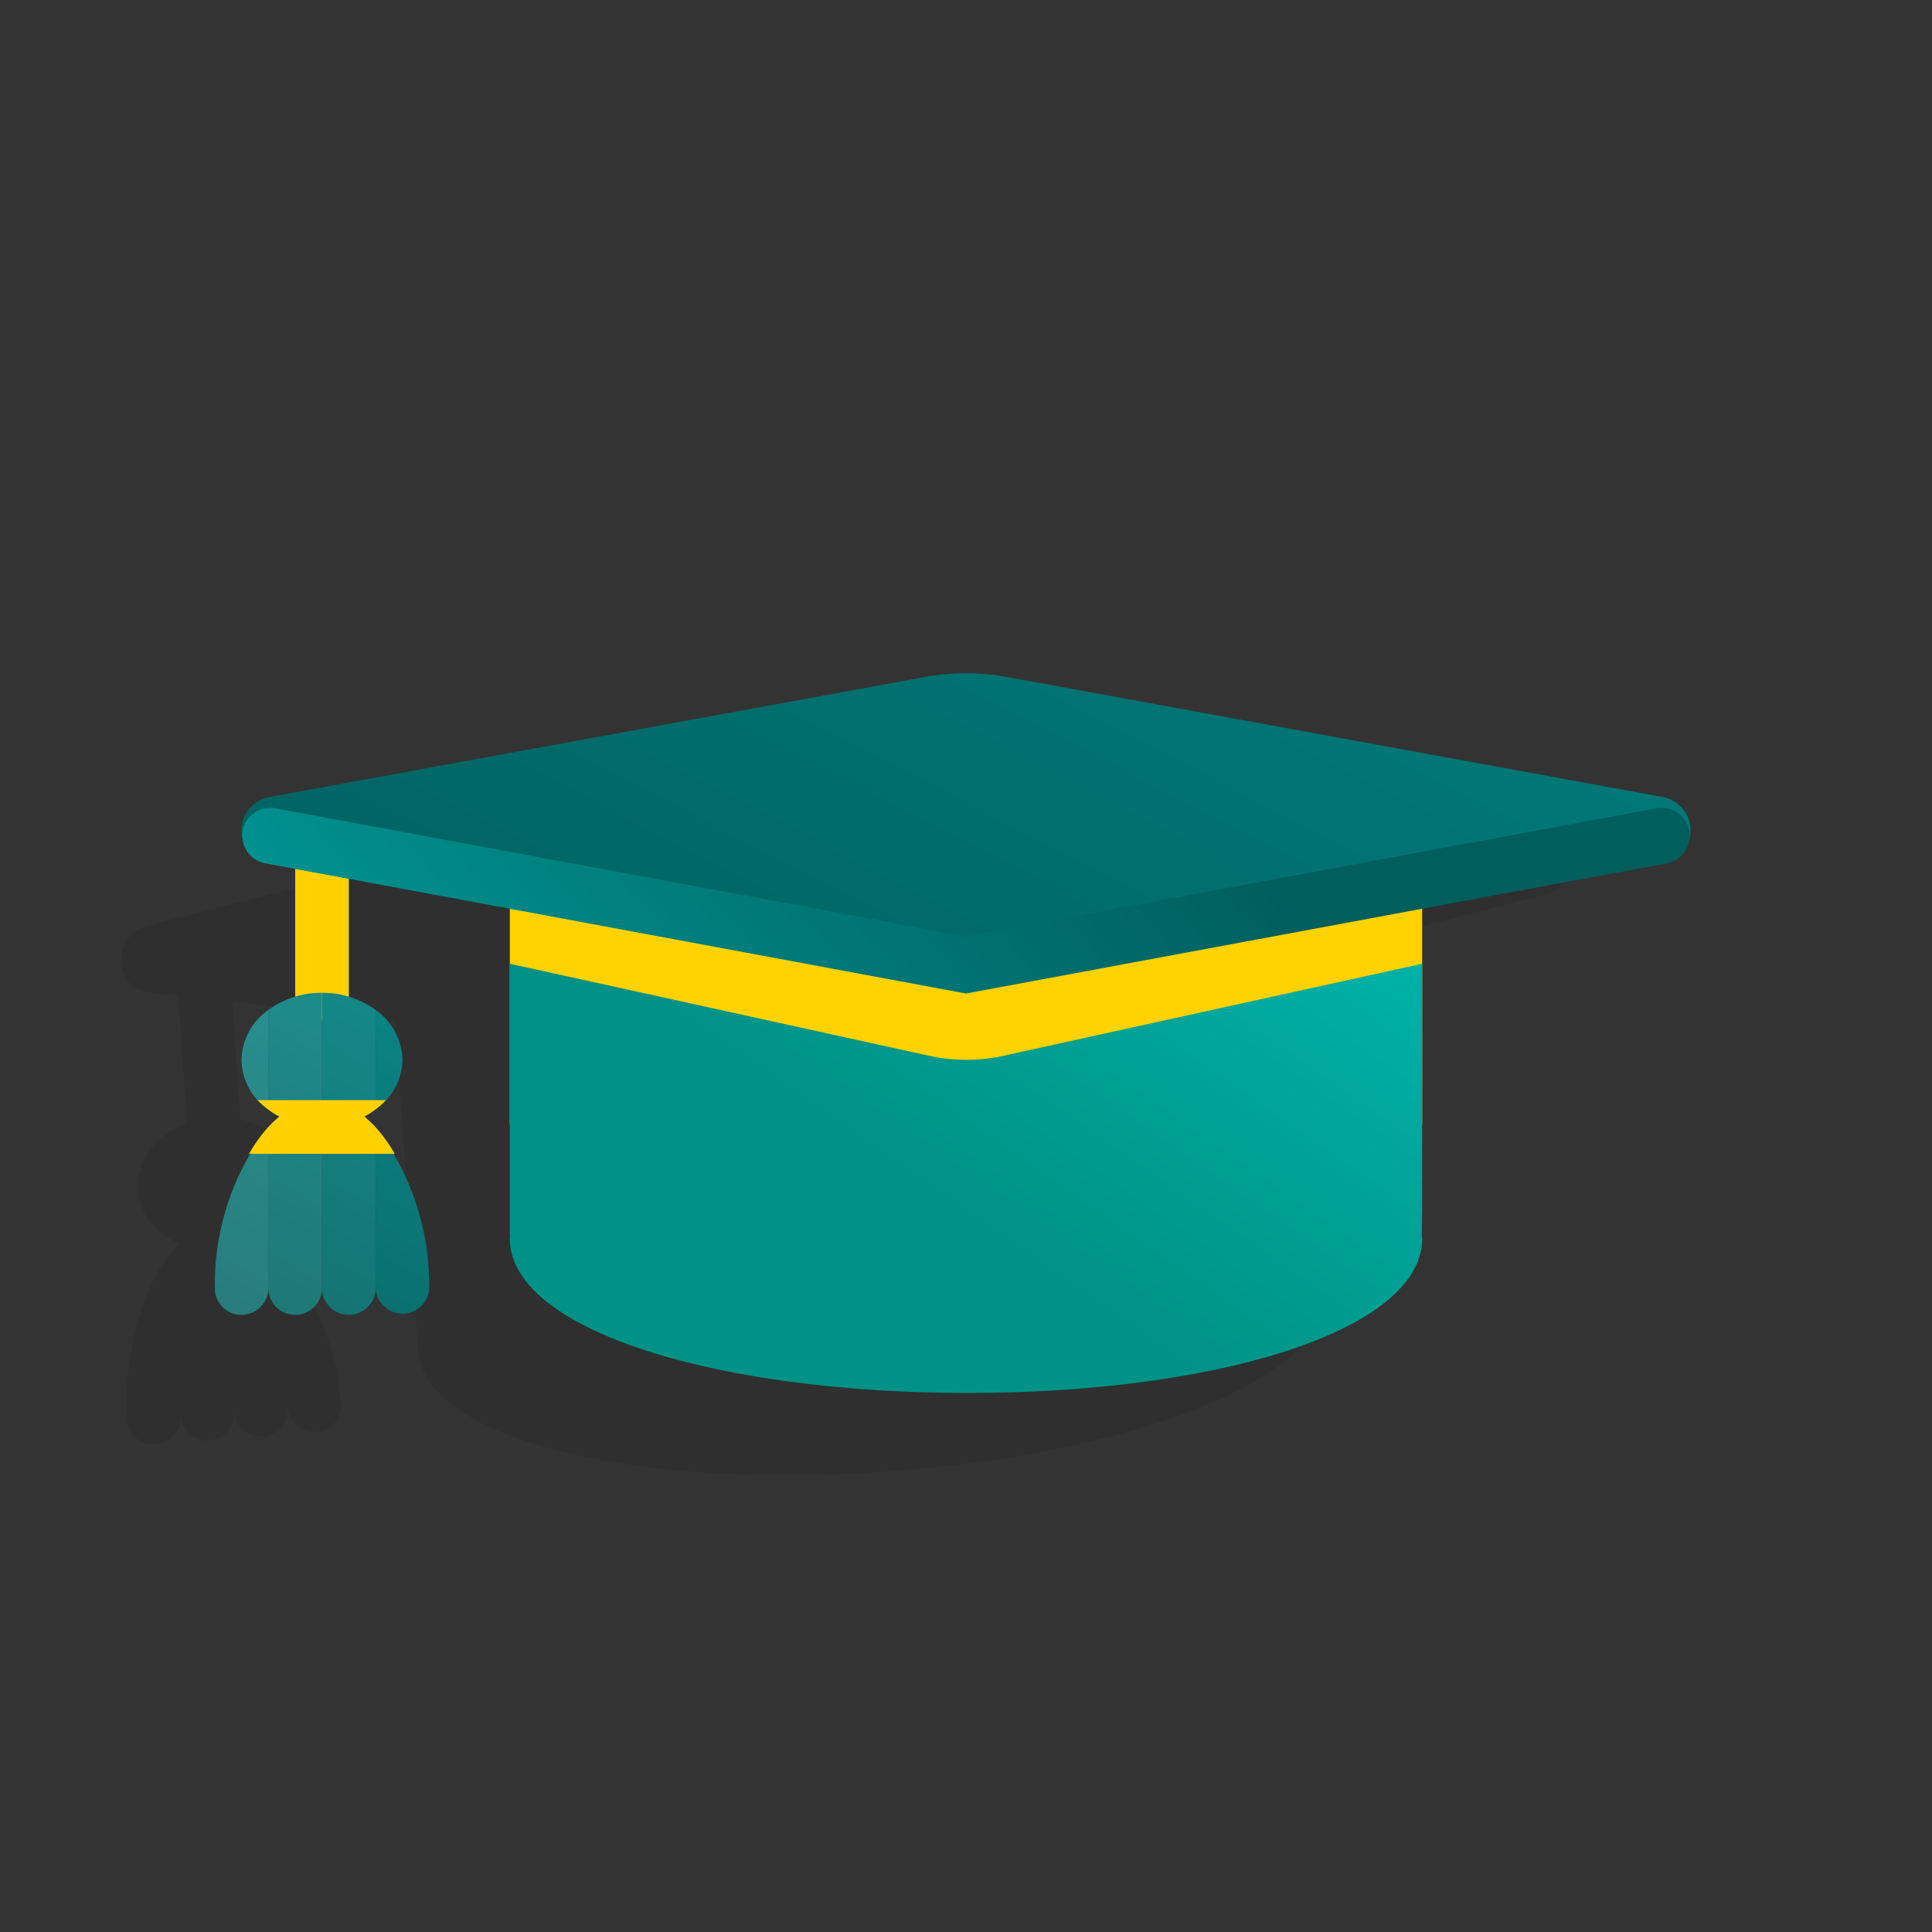
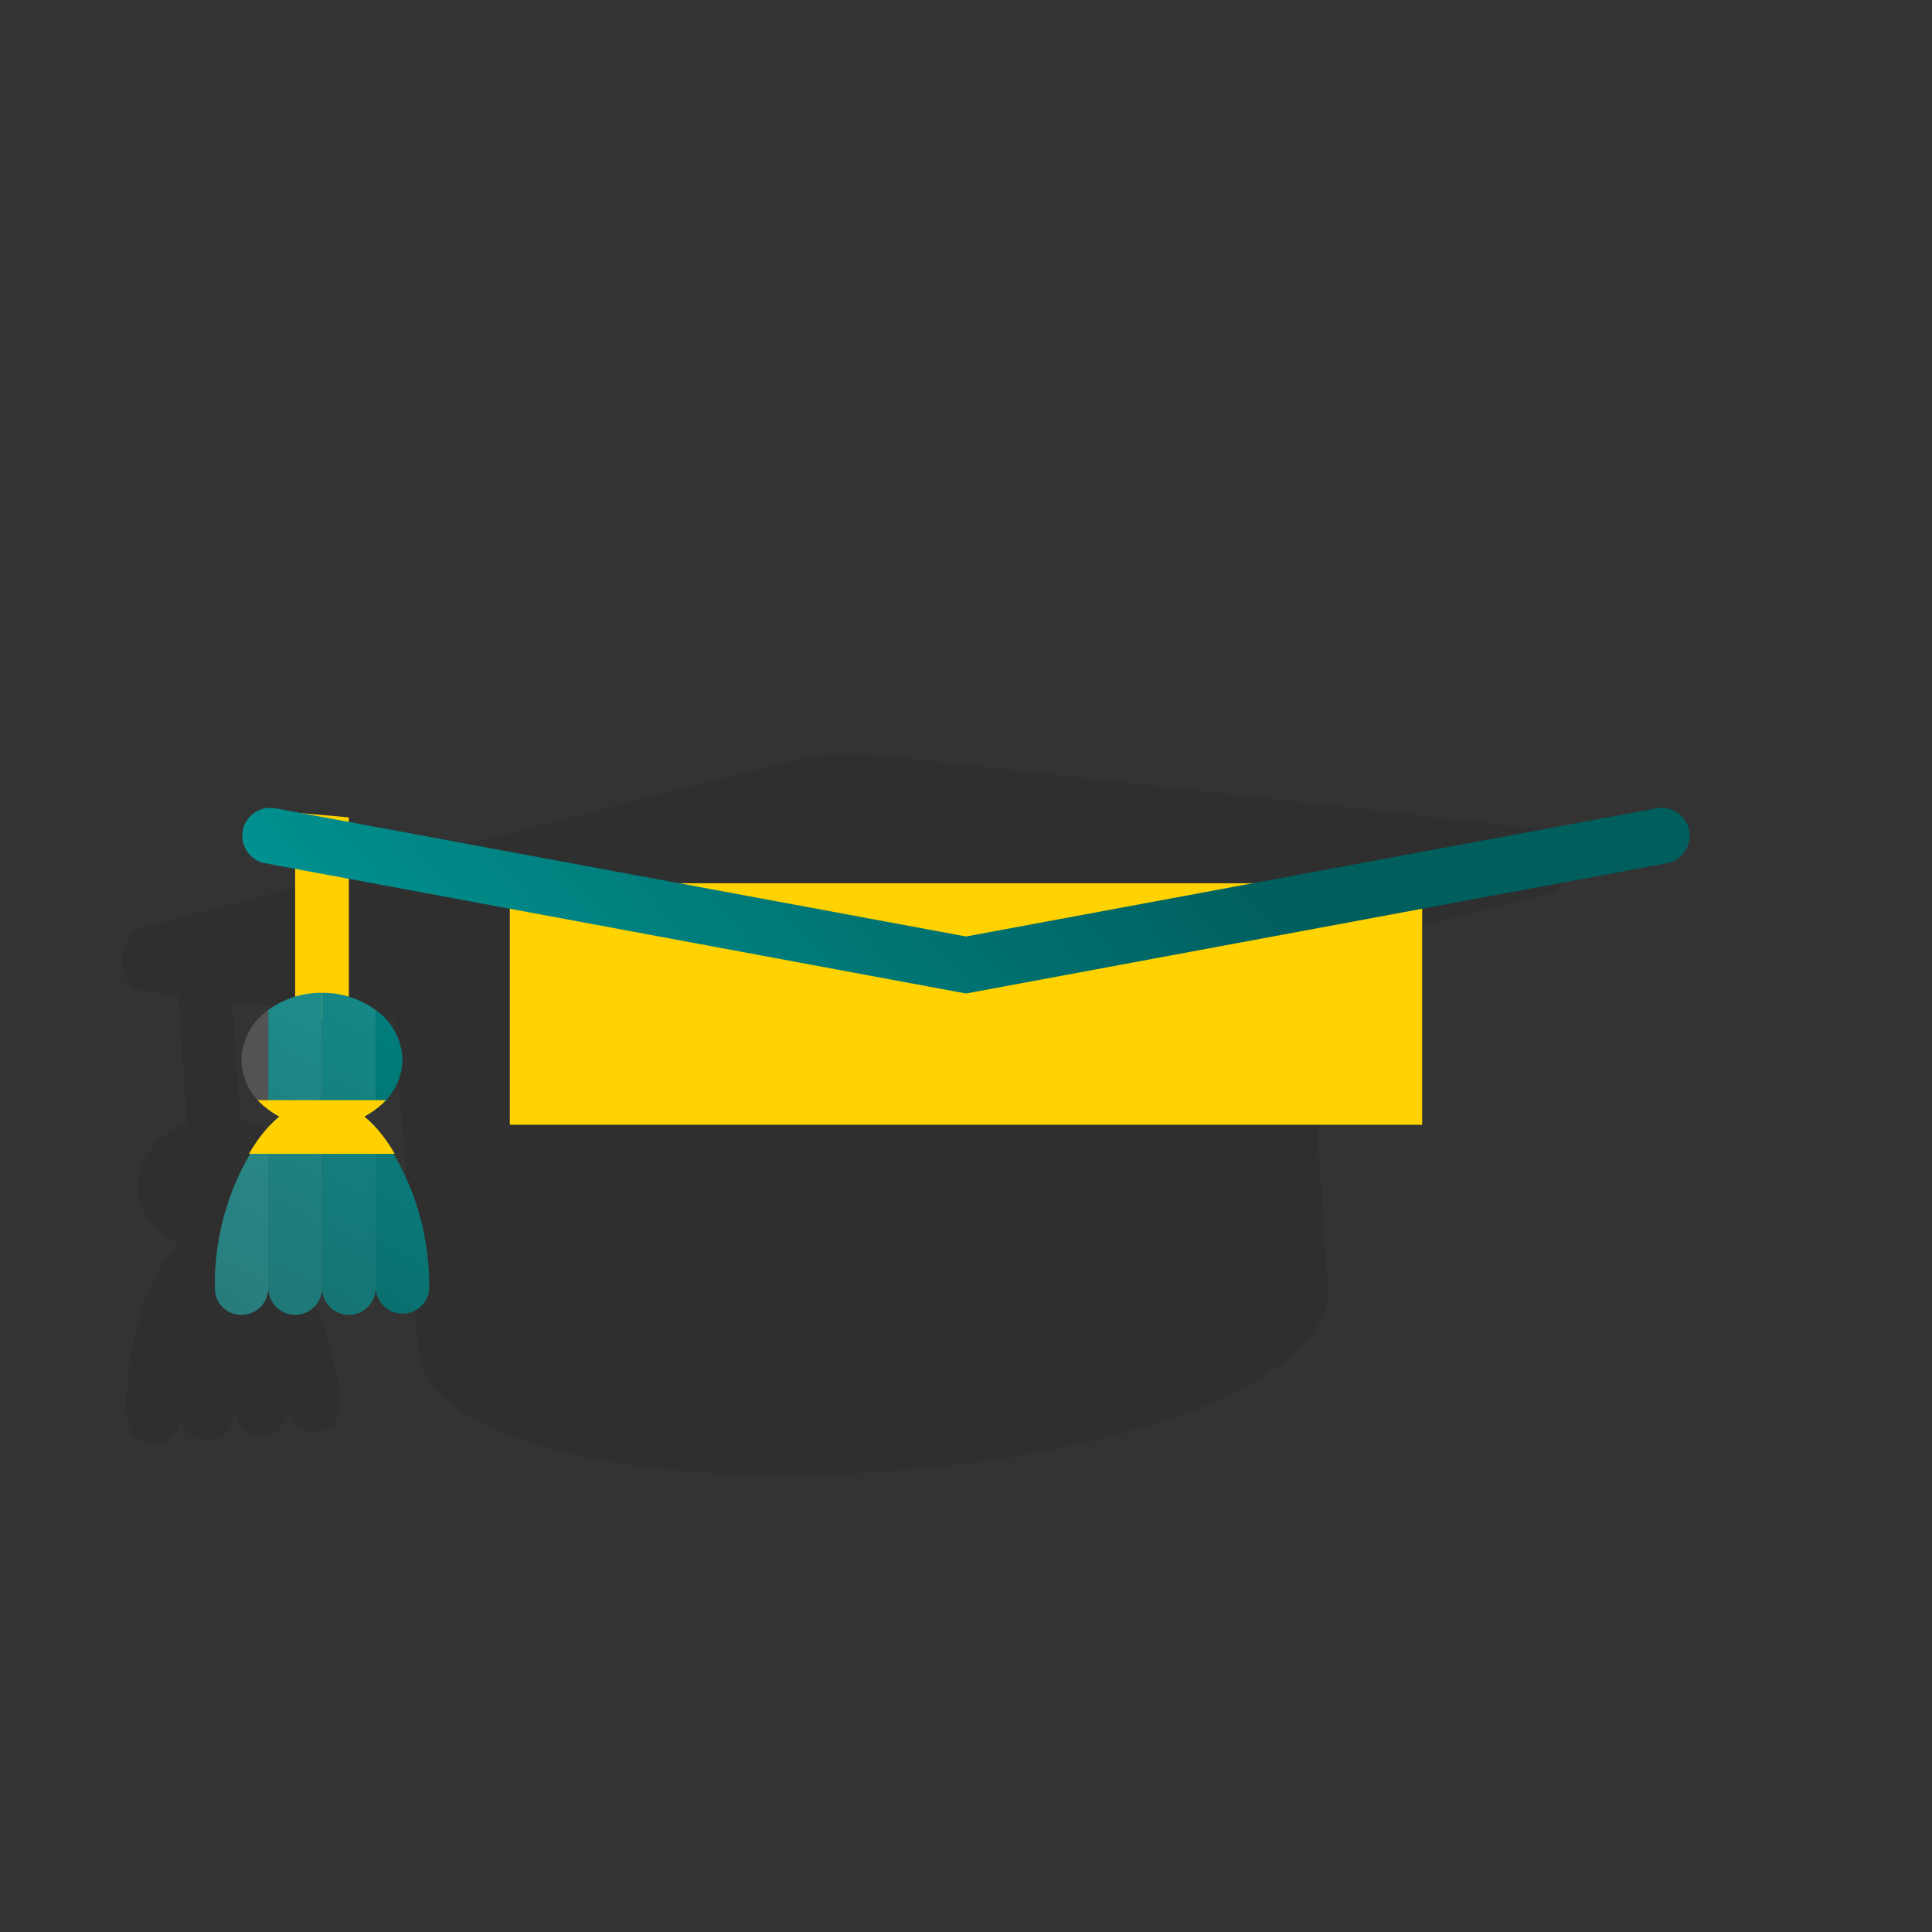
<svg xmlns="http://www.w3.org/2000/svg" xmlns:xlink="http://www.w3.org/1999/xlink" id="ICONS" viewBox="0 0 72 72">
  <rect x="0" y="0" width="72" height="72" fill="#333333" stroke="none" />
  <defs>
    <style>.cls-1,.cls-14{opacity:0.08;}.cls-2{fill:#ffd100;}.cls-3{fill:#ffd200;}.cls-4{fill:url(#linear-gradient);}.cls-5{fill:url(#linear-gradient-2);}.cls-6{fill:url(#linear-gradient-3);}.cls-7{fill:url(#linear-gradient-4);}.cls-8{fill:url(#linear-gradient-5);}.cls-9{fill:url(#linear-gradient-6);}.cls-10{fill:url(#linear-gradient-7);}.cls-11{fill:url(#linear-gradient-8);}.cls-12{fill:url(#linear-gradient-9);}.cls-13,.cls-14,.cls-15,.cls-16{fill:#fff;}.cls-13{opacity:0.04;}.cls-15{opacity:0.12;}.cls-16{opacity:0.16;}</style>
    <linearGradient id="linear-gradient" x1="50.294" y1="20.887" x2="34.189" y2="44.012" gradientUnits="userSpaceOnUse">
      <stop offset="0" stop-color="#00c5bc" />
      <stop offset="1" stop-color="#009286" />
    </linearGradient>
    <linearGradient id="linear-gradient-2" x1="60.107" y1="-15.334" x2="26.774" y2="48.666" gradientUnits="userSpaceOnUse">
      <stop offset="0" stop-color="#009796" />
      <stop offset="1" stop-color="#005e5d" />
    </linearGradient>
    <linearGradient id="linear-gradient-3" x1="17.86" y1="46.863" x2="41.876" y2="26.05" xlink:href="#linear-gradient-2" />
    <linearGradient id="linear-gradient-4" x1="21.095" y1="27.203" x2="7.262" y2="51.62" xlink:href="#linear-gradient-2" />
    <linearGradient id="linear-gradient-5" x1="24.172" y1="28.946" x2="10.338" y2="53.363" xlink:href="#linear-gradient-2" />
    <linearGradient id="linear-gradient-6" x1="21.584" y1="27.48" x2="7.751" y2="51.897" xlink:href="#linear-gradient-2" />
    <linearGradient id="linear-gradient-7" x1="20.207" y1="26.7" x2="6.374" y2="51.117" xlink:href="#linear-gradient-2" />
    <linearGradient id="linear-gradient-8" x1="17.867" y1="25.374" x2="4.034" y2="49.791" xlink:href="#linear-gradient-2" />
    <linearGradient id="linear-gradient-9" x1="20.325" y1="26.767" x2="6.492" y2="51.183" xlink:href="#linear-gradient-2" />
  </defs>
  <title>pi</title>
  <path class="cls-1" d="M58.406,32.052a1.269,1.269,0,0,0-1.126-1.174l-24.7-2.758a8.375,8.375,0,0,0-3.008.21L5.49,34.5a1.27,1.27,0,0,0-.952,1.319c0,.025.015.047.018.072a1.152,1.152,0,0,0,0,.118,1.042,1.042,0,0,0,.924.962l1.158.133.332,4.757a3.153,3.153,0,0,0-.963.56,2.32,2.32,0,0,0-.868,1.925A2.2,2.2,0,0,0,5.847,45.8h-.01a3.565,3.565,0,0,0,.424.321,2.819,2.819,0,0,0,.427.231,4.949,4.949,0,0,0-.382.418,4.717,4.717,0,0,0-.346.5c-.086.138-.165.29-.243.443-.019.037-.041.07-.059.108h0a10.935,10.935,0,0,0-.914,5.147.98.98,0,0,0,1.052.858,1,1,0,0,0,.928-1.067,1,1,0,1,0,2-.14,1,1,0,0,0,1.995-.139,1,1,0,0,0,1.992-.049l0-.02a10.921,10.921,0,0,0-1.632-4.968h0c-.028-.041-.056-.074-.084-.112-.092-.131-.183-.262-.28-.379a4.481,4.481,0,0,0-.4-.431L10.3,46.5a5.141,5.141,0,0,0-.447-.37,3.007,3.007,0,0,0,.4-.3l0,0a2.48,2.48,0,0,0,.351-.36h0a2.2,2.2,0,0,0,.519-1.54,2.347,2.347,0,0,0-1.128-1.786,3.23,3.23,0,0,0-1.031-.42l-.307-4.387,6.063.694.143,2.045.418,5.985.289,4.126h.014c0,.034-.009.067-.007.1.238,3.4,8.062,5.208,17.428,4.553s16.727-3.523,16.489-6.925c0-.034-.017-.065-.021-.1l-.056-1L49.2,43.687,48.777,37.7l-.143-2.045,9.005-2.333a1.043,1.043,0,0,0,.781-1.082,1.127,1.127,0,0,0-.021-.116C58.4,32.1,58.408,32.077,58.406,32.052Z" />
  <polygon class="cls-2" points="11 38 13 38 13 30.46 11 30.286 11 38" />
  <rect class="cls-3" x="19" y="32.916" width="34" height="9" />
-   <path class="cls-4" d="M53,35.916,37.2,39.389a6.669,6.669,0,0,1-2.4-.005L19,35.916V46.053h.014c0,.033-.014.065-.014.1,0,3.41,7.679,5.758,17.068,5.758S53,49.562,53,46.152c0-.034-.012-.066-.014-.1l.014-1Z" />
-   <path class="cls-5" d="M61.958,32.2,36.229,36.909a1.259,1.259,0,0,1-.458,0L10.042,32.2A1.27,1.27,0,0,1,9,30.951H9A1.269,1.269,0,0,1,10.042,29.7l24.45-4.475a8.4,8.4,0,0,1,3.016,0L61.958,29.7A1.269,1.269,0,0,1,63,30.951h0A1.27,1.27,0,0,1,61.958,32.2Z" />
  <path class="cls-6" d="M61.771,30.117,36,34.9,10.229,30.117a1.042,1.042,0,0,0-.375,2.049L31.182,36.13,36,37.025l4.818-.895,21.328-3.964a1.042,1.042,0,0,0-.375-2.049Z" />
  <path class="cls-7" d="M15,39.5a2.308,2.308,0,0,1-1,1.84v-3.7A2.344,2.344,0,0,1,15,39.5Z" />
  <path class="cls-8" d="M15.99,48.07v.02A1,1,0,0,1,14,48V42.01A9.628,9.628,0,0,1,15.99,48.07Z" />
  <path class="cls-9" d="M14,41.34a3.012,3.012,0,0,1-.42.27,5.162,5.162,0,0,1,.42.4V48a1,1,0,0,1-2,0V37a3.339,3.339,0,0,1,2,.64Z" />
  <path class="cls-10" d="M12,37V48a1,1,0,0,1-2,0V42a5,5,0,0,1,.41-.39,2.851,2.851,0,0,1-.41-.26V37.64A3.317,3.317,0,0,1,12,37Z" />
-   <path class="cls-11" d="M10,37.64v3.71A2.285,2.285,0,0,1,9,39.5,2.317,2.317,0,0,1,10,37.64Z" />
+   <path class="cls-11" d="M10,37.64v3.71Z" />
  <path class="cls-12" d="M10,42v6a1,1,0,0,1-1,1,.981.981,0,0,1-.99-.93A9.578,9.578,0,0,1,10,42Z" />
-   <path class="cls-13" d="M15,39.5a2.308,2.308,0,0,1-1,1.84v-3.7A2.344,2.344,0,0,1,15,39.5Z" />
  <path class="cls-13" d="M15.99,48.07v.02A1,1,0,0,1,14,48V42.01A9.628,9.628,0,0,1,15.99,48.07Z" />
  <path class="cls-14" d="M14,41.34a3.012,3.012,0,0,1-.42.27,5.162,5.162,0,0,1,.42.4V48a1,1,0,0,1-2,0V37a3.339,3.339,0,0,1,2,.64Z" />
  <path class="cls-15" d="M12,37V48a1,1,0,0,1-2,0V42a5,5,0,0,1,.41-.39,2.851,2.851,0,0,1-.41-.26V37.64A3.317,3.317,0,0,1,12,37Z" />
  <path class="cls-16" d="M10,37.64v3.71A2.285,2.285,0,0,1,9,39.5,2.317,2.317,0,0,1,10,37.64Z" />
  <path class="cls-16" d="M10,42v6a1,1,0,0,1-1,1,.981.981,0,0,1-.99-.93A9.578,9.578,0,0,1,10,42Z" />
  <path class="cls-2" d="M10,42a5,5,0,0,1,.41-.39,2.851,2.851,0,0,1-.41-.26A3.455,3.455,0,0,1,9.6,41h4.78a2.489,2.489,0,0,1-.38.34,3.012,3.012,0,0,1-.42.27,5.162,5.162,0,0,1,.42.4,5.46,5.46,0,0,1,.71.99H9.28A5.579,5.579,0,0,1,10,42Z" />
</svg>